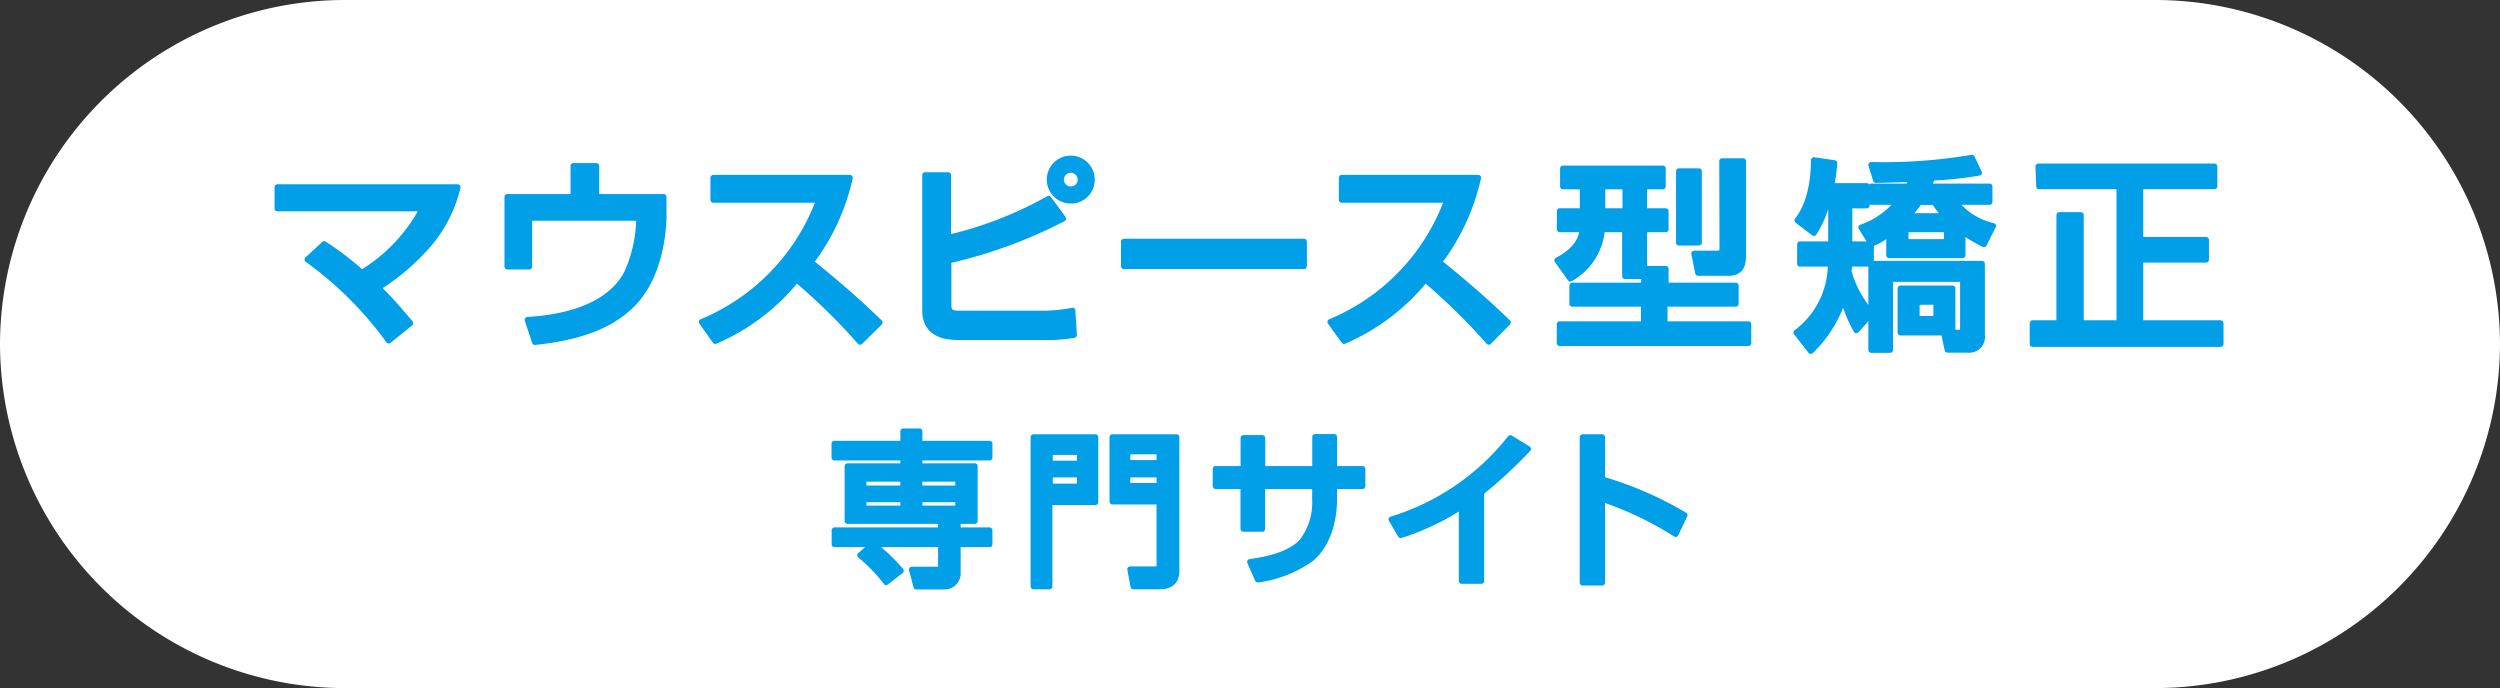
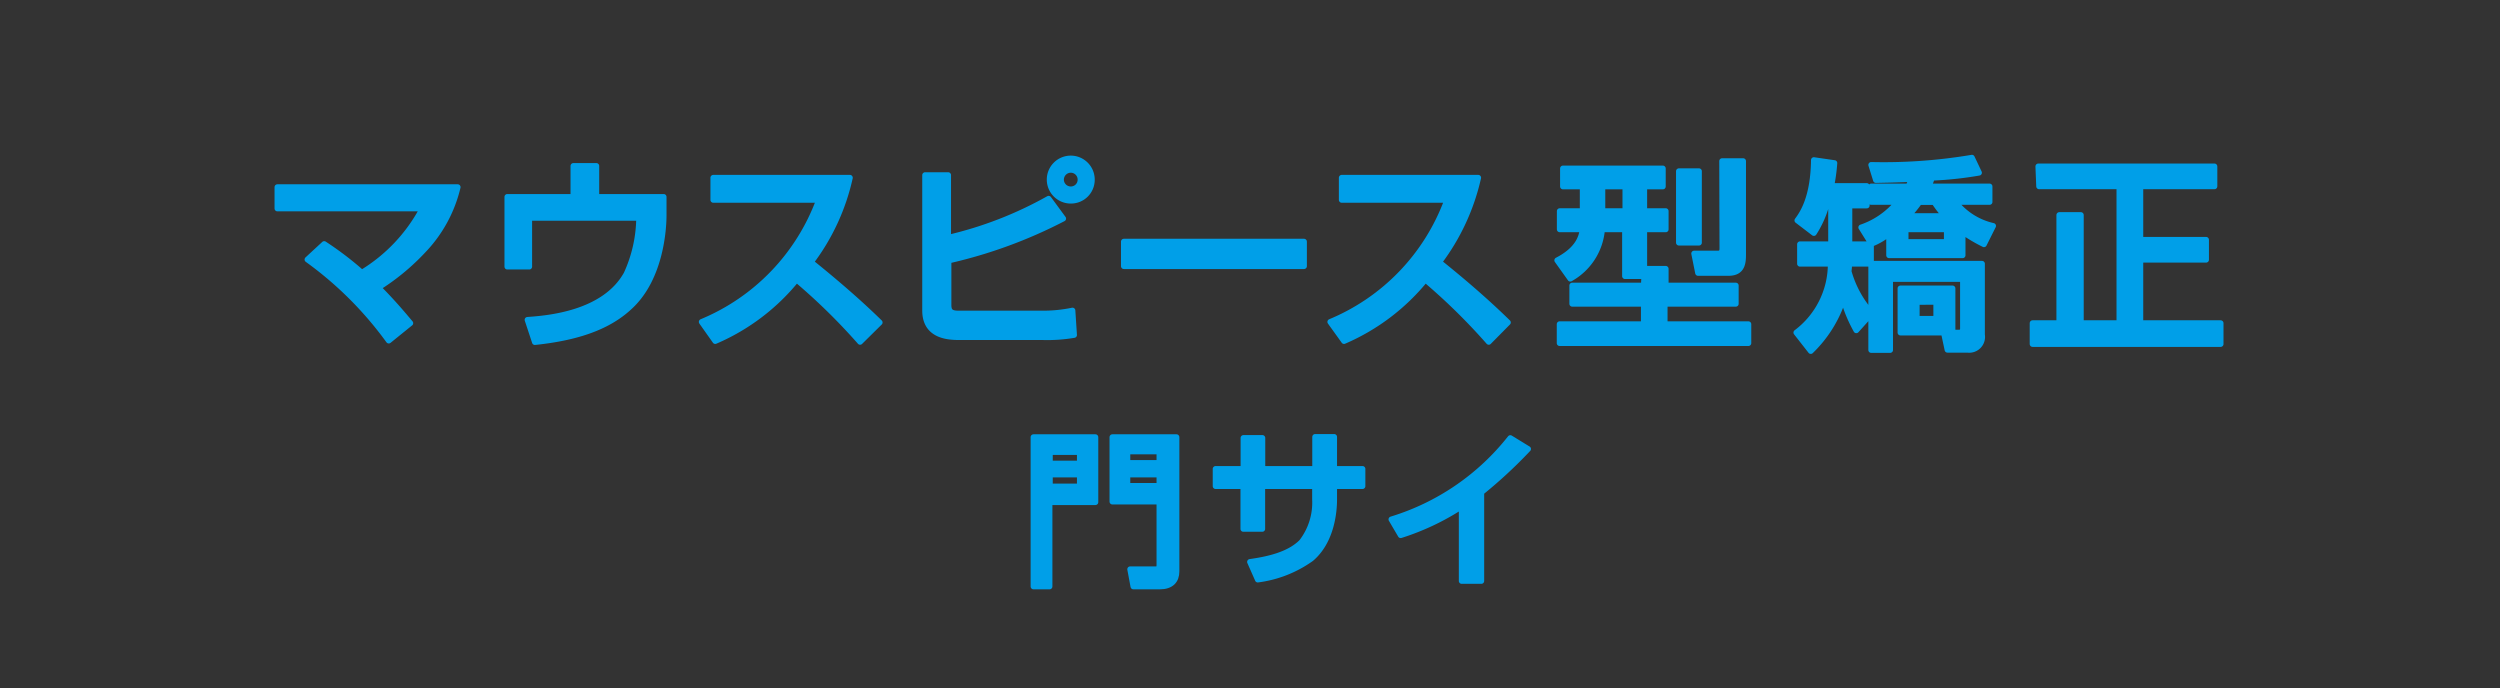
<svg xmlns="http://www.w3.org/2000/svg" viewBox="0 0 218 60">
  <rect x="0" y="0" width="218" height="60" fill="#333333" stroke="none" />
  <defs>
    <style>.cls-1{fill:#fff;}.cls-2{fill:#009fe8;stroke:#009fe8;stroke-linecap:round;stroke-linejoin:round;stroke-width:0.5px;}</style>
  </defs>
  <title>h_logo_invisa_sp</title>
  <g id="レイヤー_2" data-name="レイヤー 2">
    <g id="header">
-       <path class="cls-1" d="M218,30a30.09,30.09,0,0,1-30,30H30A30.09,30.09,0,0,1,0,30H0A30.09,30.09,0,0,1,30,0H188a30.09,30.09,0,0,1,30,30Z" />
      <path class="cls-2" d="M33.9,29.7a31.5,31.5,0,0,0-7.09-7.07l1.46-1.35a28.15,28.15,0,0,1,3.28,2.5,14.47,14.47,0,0,0,5.3-5.6H24.19V16.32H39.91a11.93,11.93,0,0,1-3,5.51,19.78,19.78,0,0,1-3.93,3.25c1.29,1.29,2.2,2.39,2.8,3.1Z" />
      <path class="cls-2" d="M52,14.47v2.7h5.87l0,1.61c0,1.17-.25,5.43-2.89,7.91-1.58,1.51-4,2.69-8.34,3.14L46,27.89c1.67-.12,6.68-.49,8.63-4A12,12,0,0,0,55.73,19H46.15v4.25H44.24V17.17H50v-2.7Z" />
      <path class="cls-2" d="M61.19,28.07A18.41,18.41,0,0,0,71.42,17.43H62.2V15.5H74.11a19,19,0,0,1-3.4,7.36c2.07,1.67,4.1,3.4,6,5.26L75,29.81a52.66,52.66,0,0,0-5.54-5.43,18.54,18.54,0,0,1-7.09,5.36Z" />
      <path class="cls-2" d="M82.68,15.27v5.46a33.31,33.31,0,0,0,8.76-3.4l1.27,1.73a41.72,41.72,0,0,1-10,3.66v3.83c0,.49.09.79.85.79h7.64a12.58,12.58,0,0,0,2.32-.26l.14,2.13a13.86,13.86,0,0,1-2.71.19h-7.2c-.88,0-3.08,0-3.08-2.32V15.27Zm12.53.39a1.82,1.82,0,0,1-1.84,1.84,1.84,1.84,0,1,1,1.84-1.84Zm-2.69,0a.85.85,0,0,0,.85.85.84.84,0,0,0,.85-.85.85.85,0,0,0-.85-.85A.86.86,0,0,0,92.52,15.66Z" />
      <path class="cls-2" d="M113.71,21.07v2.14H98V21.07Z" />
      <path class="cls-2" d="M116,28.07A18.35,18.35,0,0,0,126.2,17.43H117V15.5H128.9a19.22,19.22,0,0,1-3.41,7.36c2.08,1.67,4.1,3.4,6,5.26l-1.67,1.69a52.82,52.82,0,0,0-5.53-5.43,18.61,18.61,0,0,1-7.09,5.36Z" />
      <path class="cls-2" d="M143.38,24.08H141.7V20h-2a5.42,5.42,0,0,1-2.77,4.3l-1.14-1.6c1.94-1,2.13-2.15,2.22-2.7h-2V18.41h2V16.26h-1.72V14.69H145v1.57h-1.62v2.15h1.87V20h-1.87v3.44h1.87V24.9h6.11v1.59h-6.2v1.78h7.3v1.65H136V28.27h7.34V26.49h-6.24V24.9h6.24Zm-3.65-7.82v2.15h2V16.26Zm6.67-1.33h1.75v6.23H146.4Zm3.77-.88H152v8.06c0,.71,0,1.69-1.27,1.69h-2.66l-.34-1.69h2.07c.39,0,.39-.3.39-.47Z" />
      <path class="cls-2" d="M159.25,17.93a9,9,0,0,1-1.08,2.39l-1.44-1.1c.43-.58,1.4-1.95,1.44-5.26l1.79.26a16.29,16.29,0,0,1-.27,2h3.09v1.7h-1.51V21.3h1.88V23h-1.9a6.19,6.19,0,0,1-.05.67,9.2,9.2,0,0,0,2,3.65l-1.33,1.48a12.92,12.92,0,0,1-1.14-2.75,10.94,10.94,0,0,1-2.83,4.56L156.64,29a7.49,7.49,0,0,0,3-6h-2.68V21.3h2.71V17.93Zm3.05,1.9a7,7,0,0,0,3.19-2.22h-2.32V16.26h3.24c.18-.37.23-.53.29-.65-1.85.07-2.38.07-3.12.09l-.41-1.32a46.19,46.19,0,0,0,8.78-.63l.62,1.31a31.38,31.38,0,0,1-4.1.44,8,8,0,0,1-.3.76h5.32v1.35h-3a5.86,5.86,0,0,0,3.31,2.09L173,21.3a13.7,13.7,0,0,1-1.86-1.1v2.06h-6.41v-1.9a5.82,5.82,0,0,1-1.54.9ZM169.5,29h-3.78V25.15h4.54V29h.55c.34,0,.36-.16.36-.41V24.33h-6.35v6.19h-1.65V23h9.66v6.19a1.13,1.13,0,0,1-1.26,1.31h-1.75Zm-3.33-9V21.1h3.59V20Zm1.2-2.38a10.55,10.55,0,0,1-1,1.22h3.24a8.77,8.77,0,0,1-.94-1.22Zm-.23,8.71v1.47h1.7V26.32Z" />
      <path class="cls-2" d="M177.74,14.51H193.1v1.74h-6.46v4.66h5.73v1.74h-5.73v5.53h7V30h-16.4V28.18h2.33V18.75h1.88v9.43h3.36V16.25h-7Z" />
-       <path class="cls-2" d="M76.1,47.46H72.77V46.24h9.28v-.81H73.9V40.65h4.86V39.9h-6V38.69h6V37.61h1.42v1.08h6.11V39.9H80.18v.75H85v4.78H83.52v.81h2.77v1.22H83.52v2.47a1.15,1.15,0,0,1-1.22,1.22H79.9l-.39-1.48h2.25c.28,0,.29-.07.29-.37V47.46H76.12a16.31,16.31,0,0,1,2.44,2.31l-1.29,1A13.64,13.64,0,0,0,75,48.42Zm-.8-5.71v.84h3.46v-.84Zm0,1.79v.8h3.46v-.8Zm4.88-1.79v.84h3.37v-.84Zm0,1.79v.8h3.37v-.8Z" />
      <path class="cls-2" d="M90.12,38.12h5.4v5.67h-4v7.35H90.12Zm1.43,2.3h2.61v-1H91.55Zm0,2h2.61V41.38H91.55Zm9.55,1.32H97V38.12h5.59V49.83c0,.79-.46,1.31-1.45,1.31H98.83l-.28-1.5h2.16c.33,0,.39,0,.39-.38Zm-2.79-3.37h2.79v-1H98.31Zm0,2h2.79V41.38H98.31Z" />
      <path class="cls-2" d="M114.68,38.1h1.66v2.79h2.47v1.5h-2.47v1.17c0,.9-.16,3.58-2,5.15a10.26,10.26,0,0,1-4.66,1.83L109,49c1.39-.2,3.36-.57,4.51-1.74a5.62,5.62,0,0,0,1.16-3.72V42.39h-4.6v3.73h-1.65V42.39H106v-1.5h2.43v-2.7h1.65v2.7h4.6Z" />
      <path class="cls-2" d="M129.17,50.66h-1.71V44.15a21.8,21.8,0,0,1-5.32,2.52l-.81-1.38A21,21,0,0,0,131.7,38.2l1.55.95a41,41,0,0,1-4.08,3.78Z" />
-       <path class="cls-2" d="M139.71,38.12V41.8a31.41,31.41,0,0,1,7.19,3.12l-.78,1.65a29.59,29.59,0,0,0-6.41-3.06v7.3H138V38.12Z" />
    </g>
  </g>
</svg>